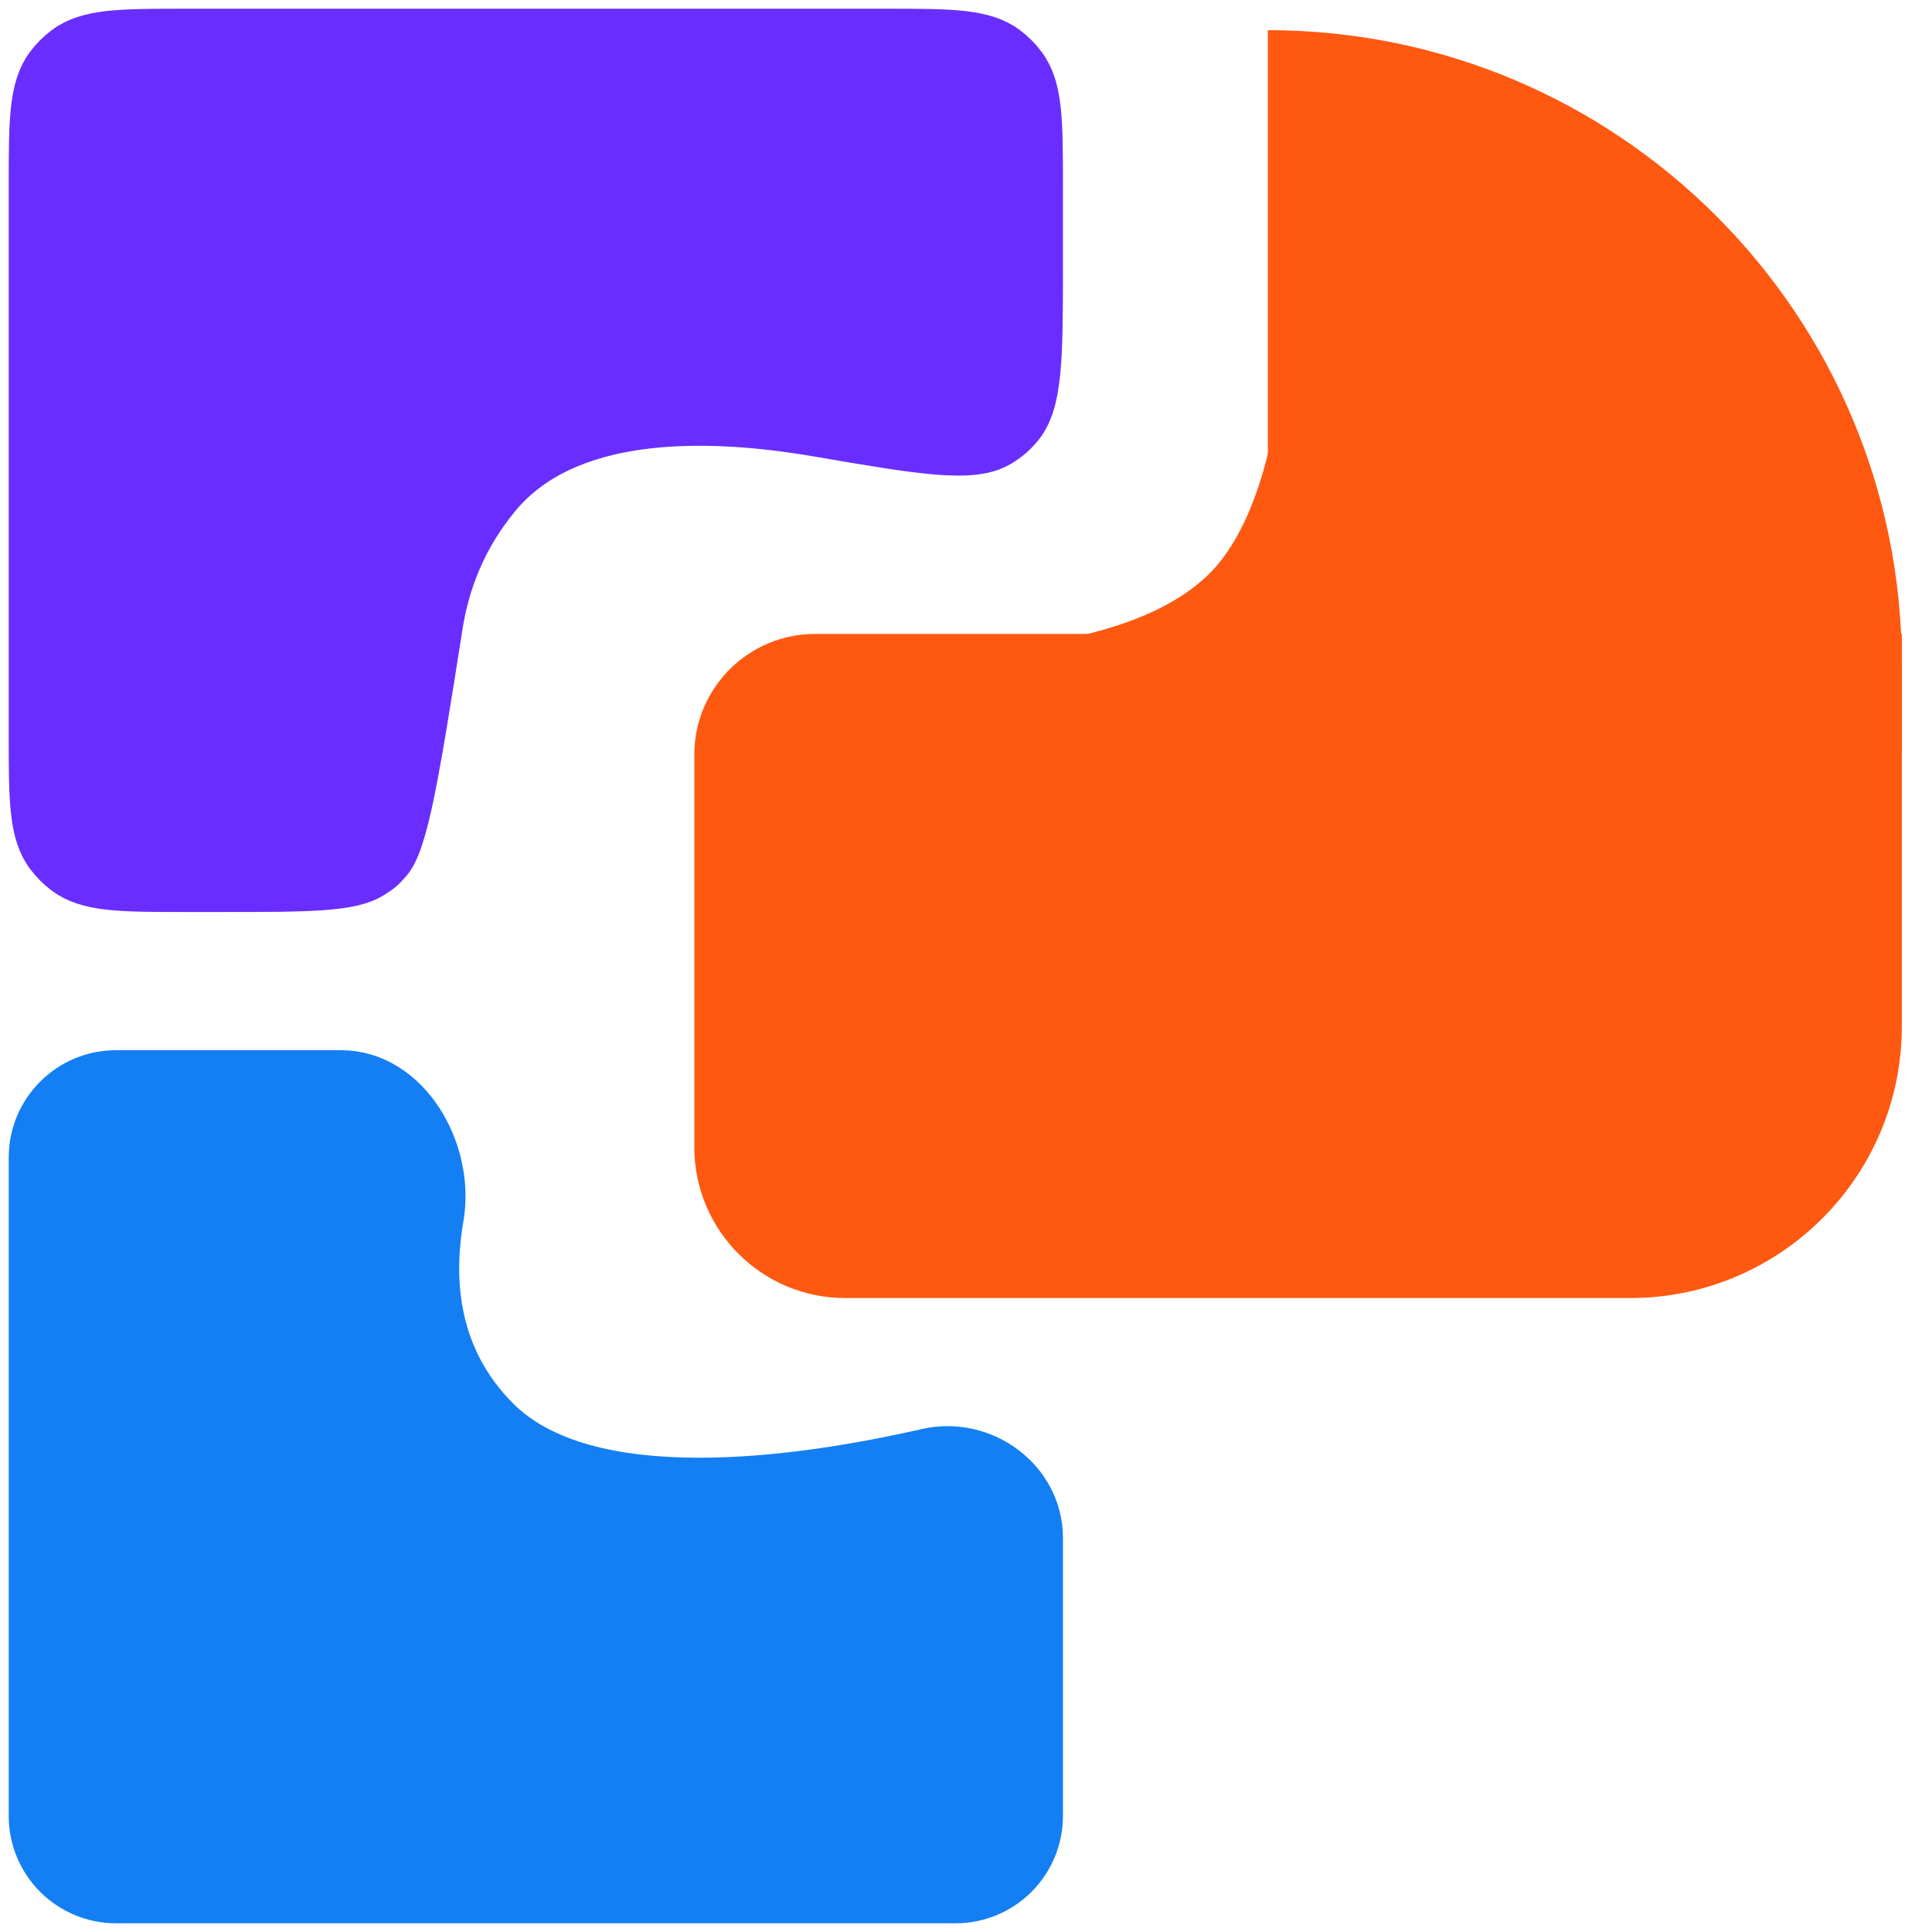
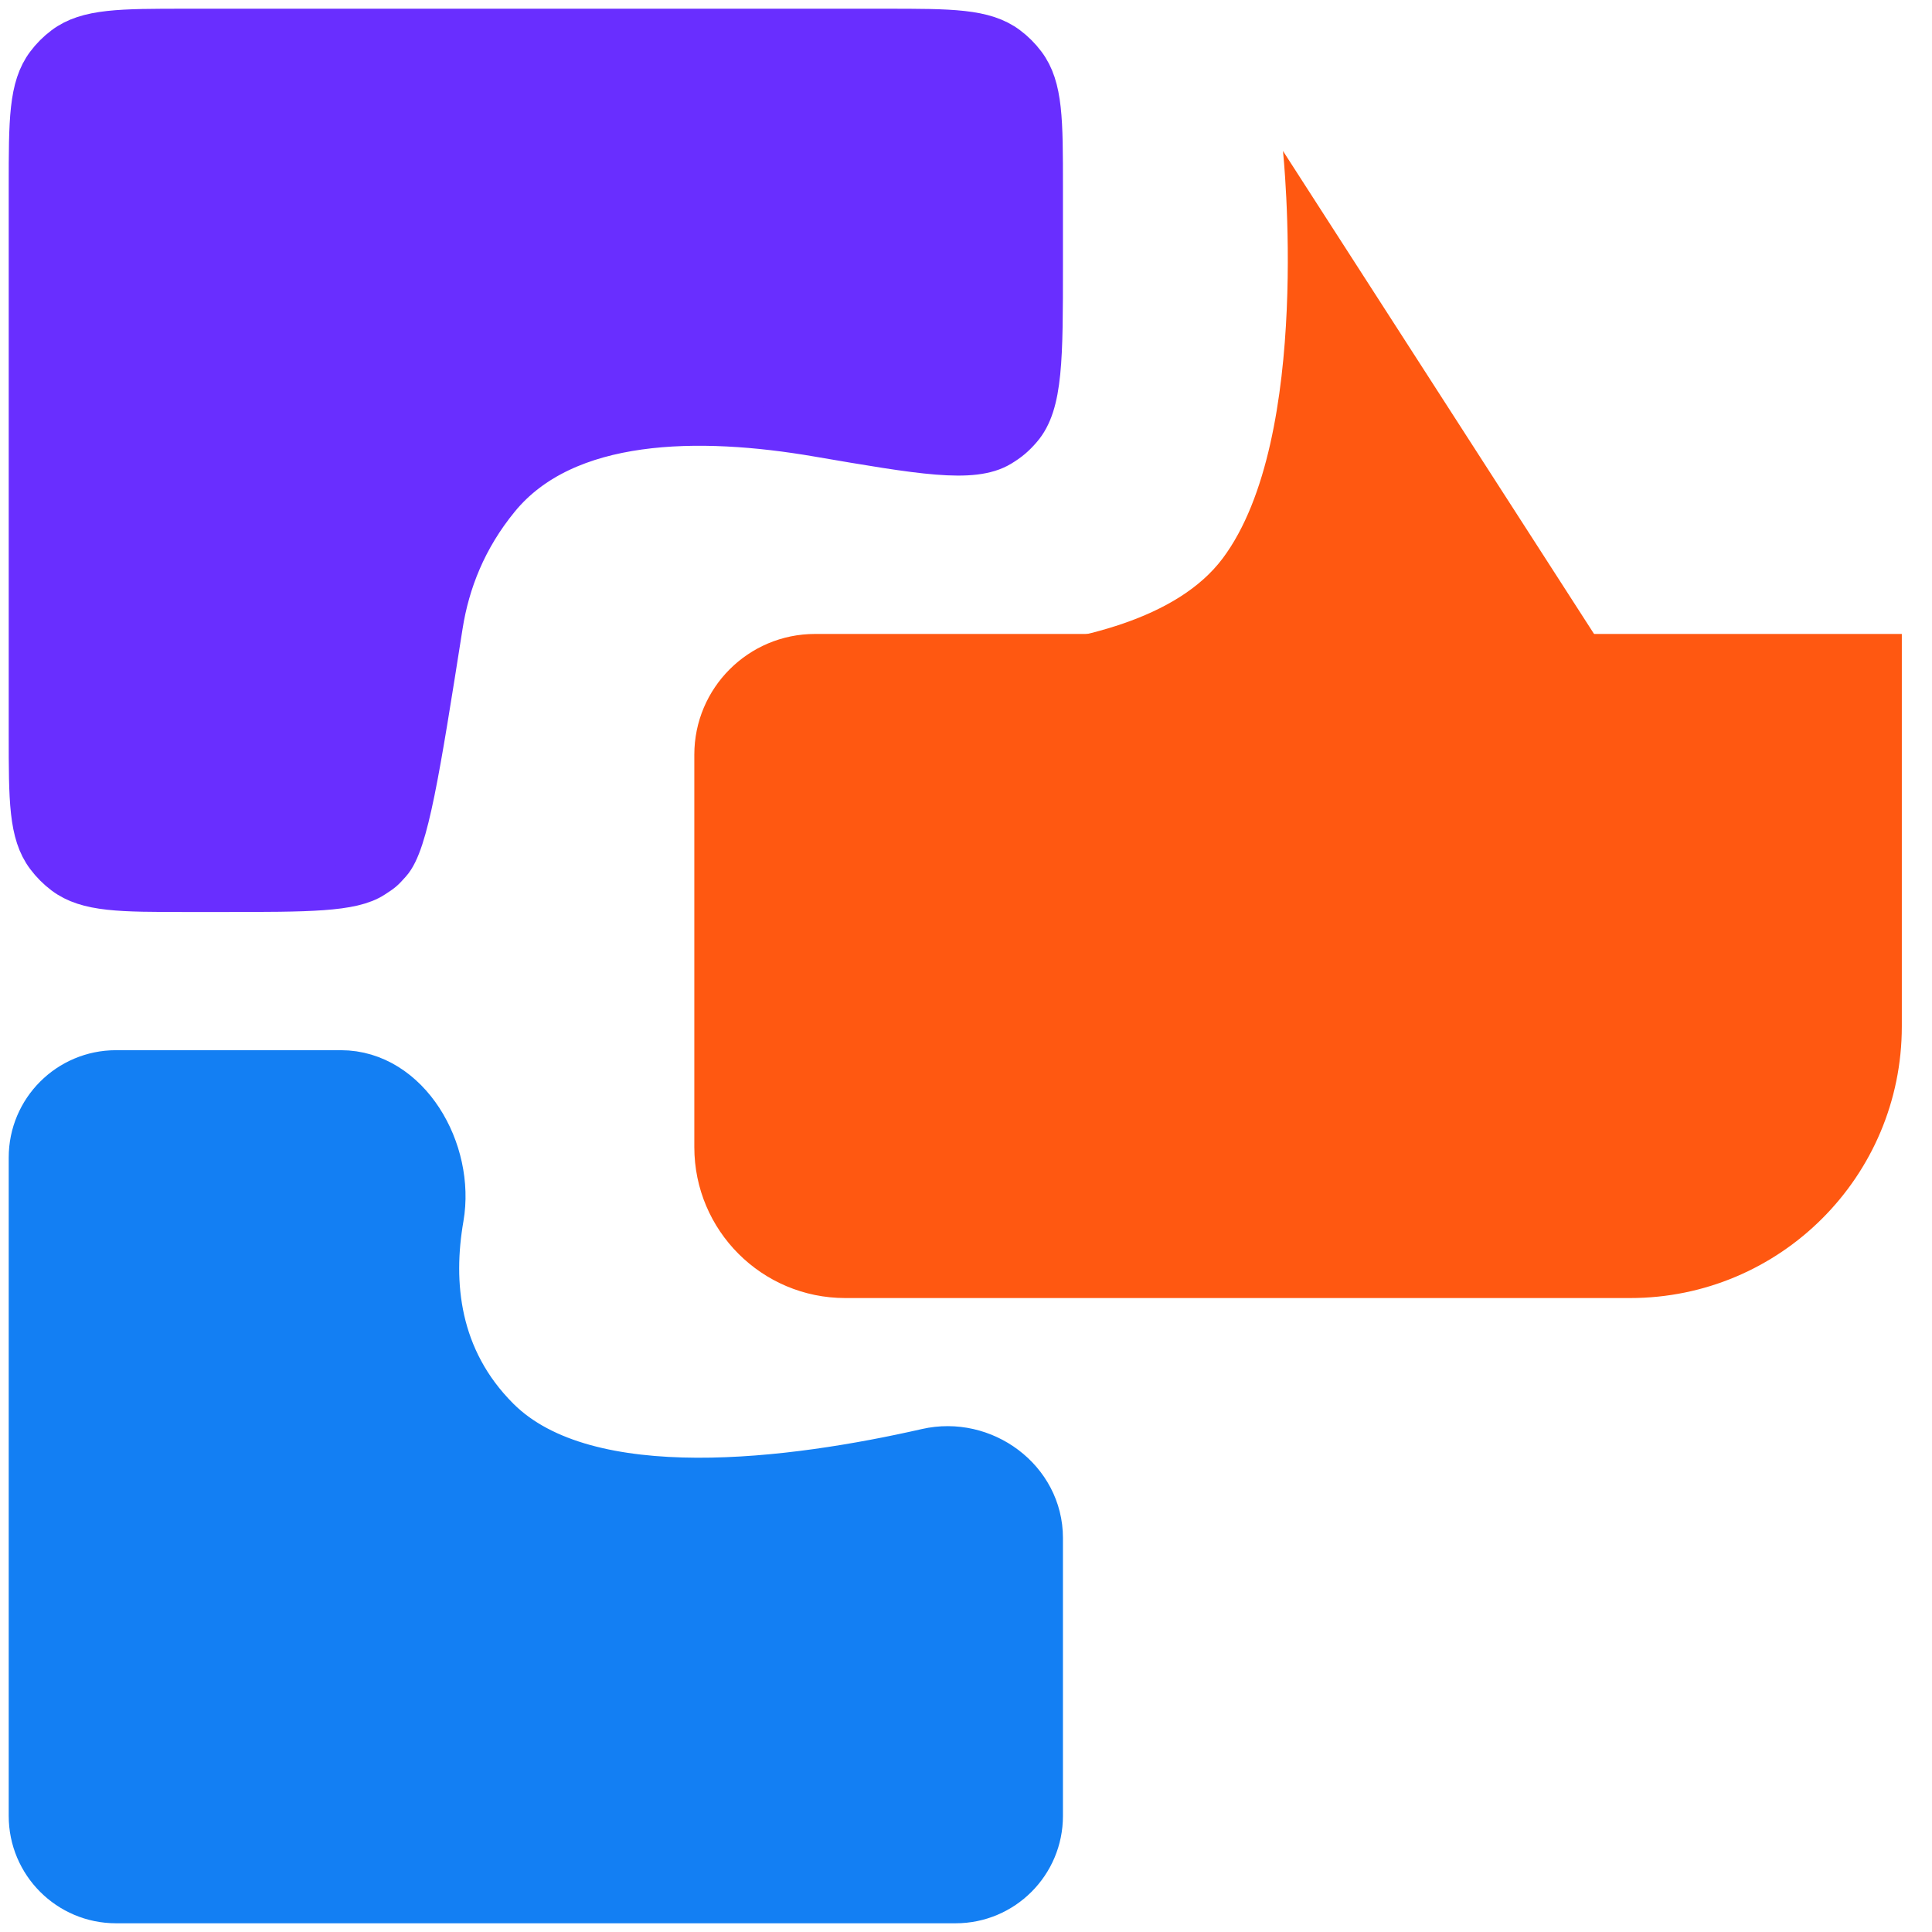
<svg xmlns="http://www.w3.org/2000/svg" width="45" height="45" viewBox="0 0 45 45" fill="none">
  <g clip-path="url(#clip0_4_358)">
    <path d="M0.703 42.297V26.961C0.703 25.856 1.599 24.961 2.703 24.961H7.938C9.521 24.961 10.571 26.805 10.301 28.364C10.038 29.88 10.193 31.638 11.602 33.047C13.688 35.134 18.528 34.468 21.582 33.773C22.913 33.469 24.258 34.457 24.258 35.822V42.297C24.258 43.401 23.362 44.297 22.258 44.297H9.141H2.703C1.599 44.297 0.703 43.401 0.703 42.297Z" fill="#137FF3" stroke="#137FF3" />
    <path d="M20.618 0.703H4.343C2.805 0.703 2.036 0.703 1.502 1.104C1.351 1.217 1.217 1.351 1.104 1.502C0.703 2.036 0.703 2.805 0.703 4.343V17.102C0.703 18.64 0.703 19.409 1.104 19.943C1.217 20.094 1.351 20.228 1.502 20.342C2.036 20.742 2.805 20.742 4.343 20.742H5.173C7.187 20.742 8.194 20.742 8.693 20.415C8.906 20.276 8.909 20.274 9.079 20.085C9.48 19.643 9.747 17.95 10.281 14.564L10.281 14.564C10.44 13.557 10.835 12.538 11.602 11.602C13.172 9.682 16.301 9.668 19.054 10.141C21.454 10.553 22.654 10.758 23.293 10.373C23.494 10.251 23.616 10.149 23.77 9.97C24.258 9.407 24.258 8.334 24.258 6.188V4.343C24.258 2.805 24.258 2.036 23.857 1.502C23.744 1.351 23.61 1.217 23.459 1.104C22.925 0.703 22.156 0.703 20.618 0.703Z" fill="#692EFF" stroke="#692EFF" />
    <path d="M32.476 17.119C30.196 19.042 29.607 21.815 29.607 21.815L19.336 15.117C19.336 15.117 26.367 15.82 28.477 13.008C30.586 10.195 29.883 3.516 29.883 3.516L37.559 15.434C37.559 15.434 34.757 15.196 32.476 17.119Z" fill="#FF5811" />
    <path d="M16.172 17.578C16.172 16.025 17.431 14.766 18.984 14.766H44.297V23.906C44.297 27.401 41.464 30.234 37.969 30.234H19.688C17.746 30.234 16.172 28.66 16.172 26.719V17.578Z" fill="#FF5811" />
-     <path d="M29.531 0.703C37.686 0.703 44.297 7.314 44.297 15.469V17.578H29.531V0.703Z" fill="#FF5811" />
  </g>
  <defs>
    <clipPath id="clip0_4_358">
      <rect width="45" height="45" fill="white" />
    </clipPath>
  </defs>
</svg>